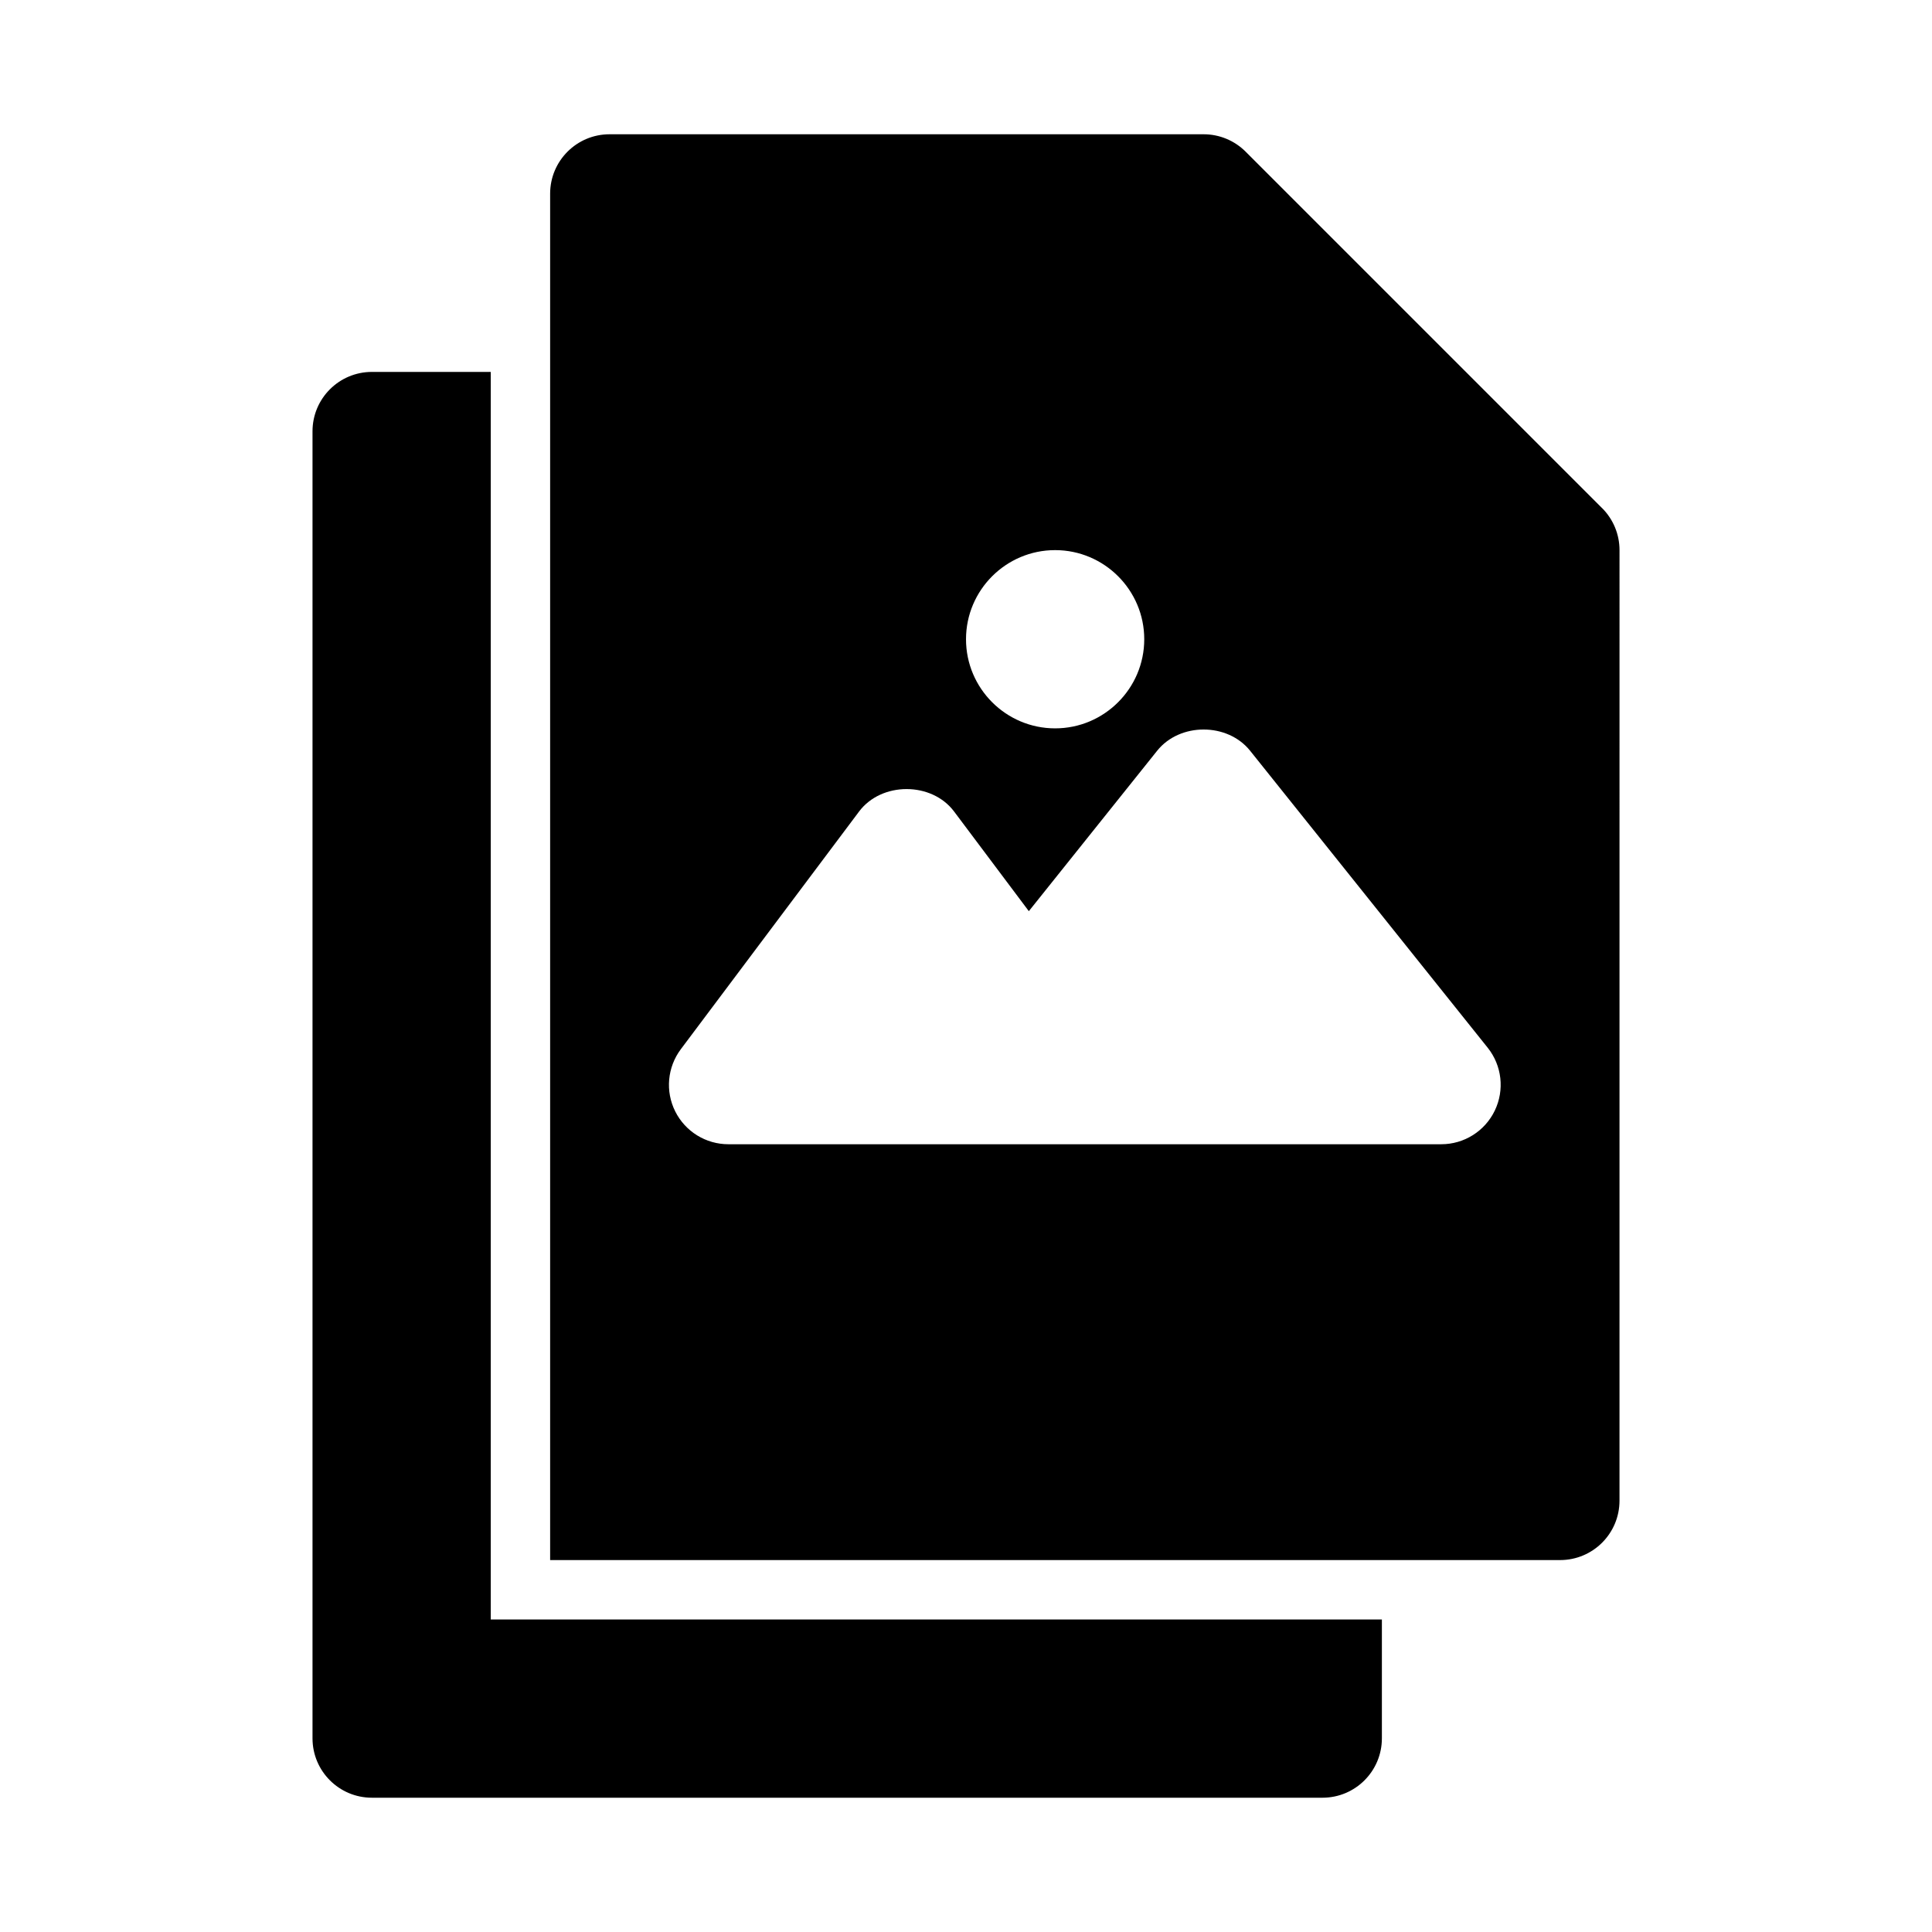
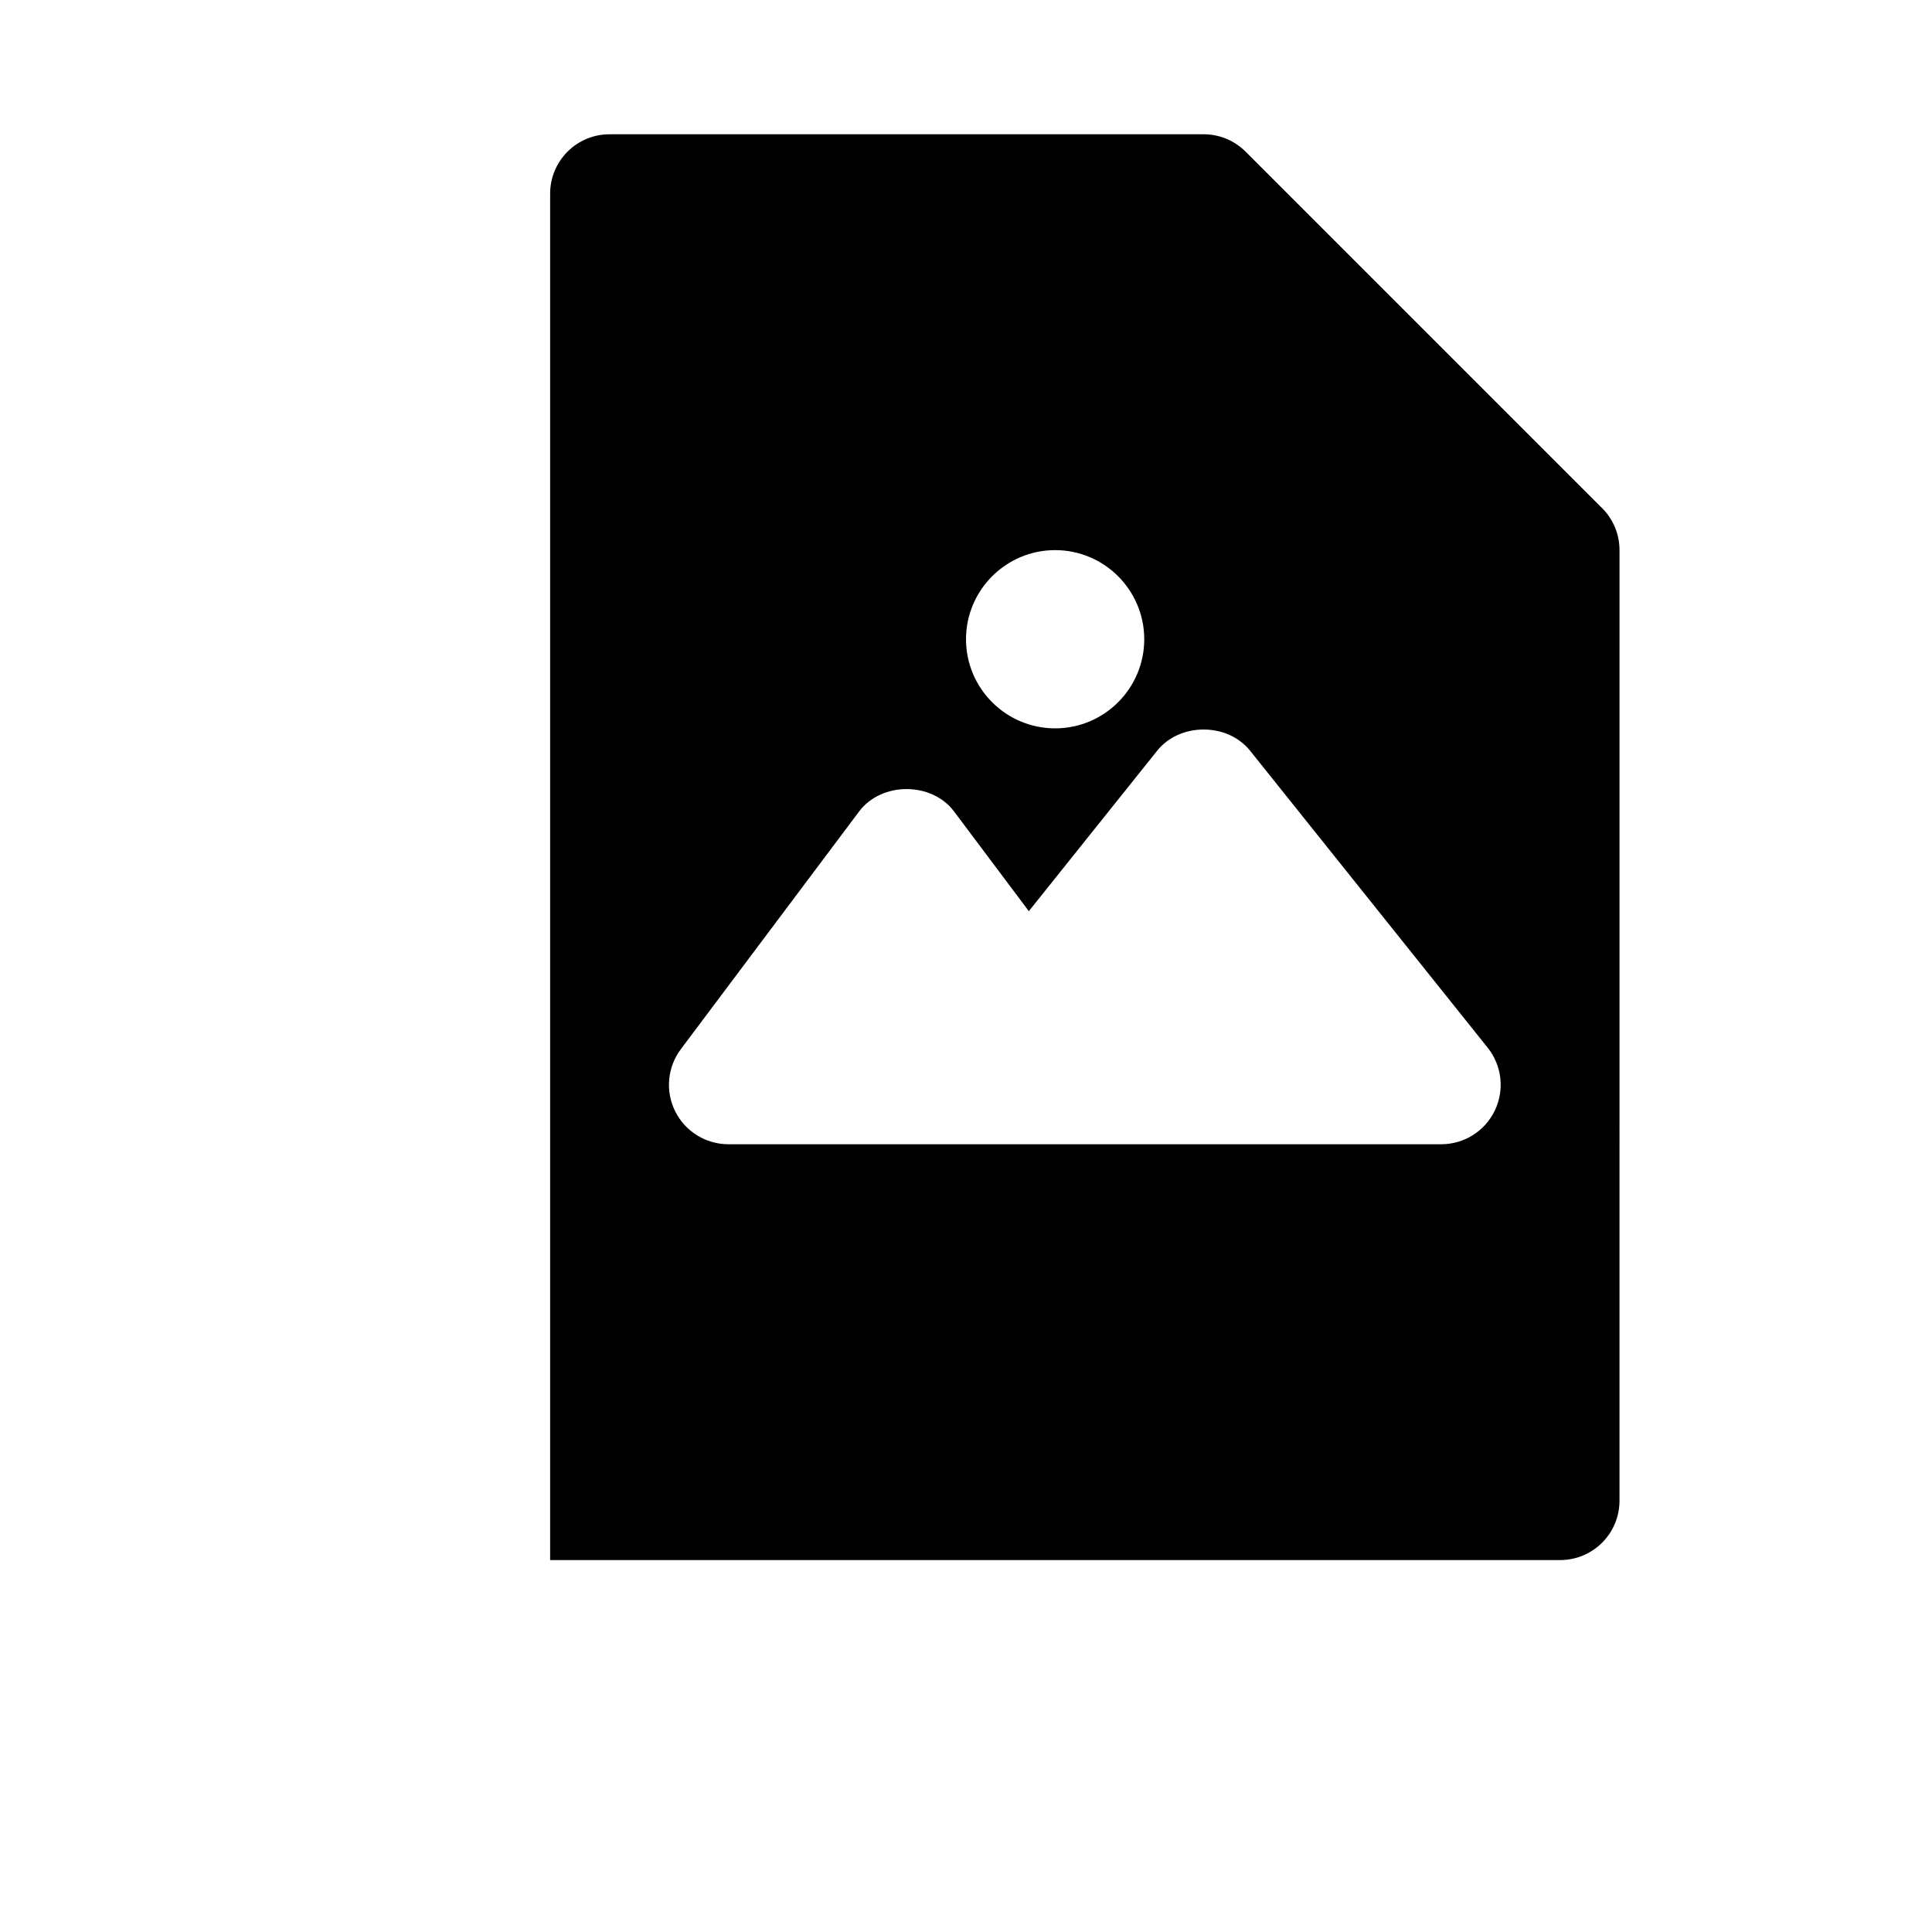
<svg xmlns="http://www.w3.org/2000/svg" fill="#000000" width="800px" height="800px" version="1.1" viewBox="144 144 512 512">
  <g>
-     <path d="m305.54 573.18h-31.488v-330.62h-31.488c-8.695 0-15.746 7.043-15.746 15.742v346.37c0 8.703 7.051 15.742 15.742 15.742h251.91c8.703 0 15.742-7.043 15.742-15.742v-31.488z" />
    <path d="m568.57 278.66-94.465-94.465c-2.953-2.953-6.949-4.613-11.129-4.613h-157.44c-8.695 0-15.746 7.043-15.746 15.742v362.11h267.65c8.703 0 15.742-7.043 15.742-15.742l0.004-251.91c0-4.18-1.66-8.18-4.613-11.129zm-144.95 11.129c13.023 0 23.617 10.594 23.617 23.617s-10.594 23.617-23.617 23.617c-13.023 0-23.617-10.594-23.617-23.617s10.594-23.617 23.617-23.617zm116.52 148.52c-2.629 5.461-8.133 8.926-14.188 8.926h-188.93c-5.965 0-11.414-3.367-14.082-8.703-2.668-5.336-2.09-11.715 1.492-16.492l47.23-62.977c5.934-7.934 19.25-7.934 25.184 0l19.805 26.406 34.023-42.535c5.996-7.473 18.602-7.473 24.602 0l62.977 78.719c3.781 4.727 4.504 11.207 1.887 16.656z" />
  </g>
</svg>